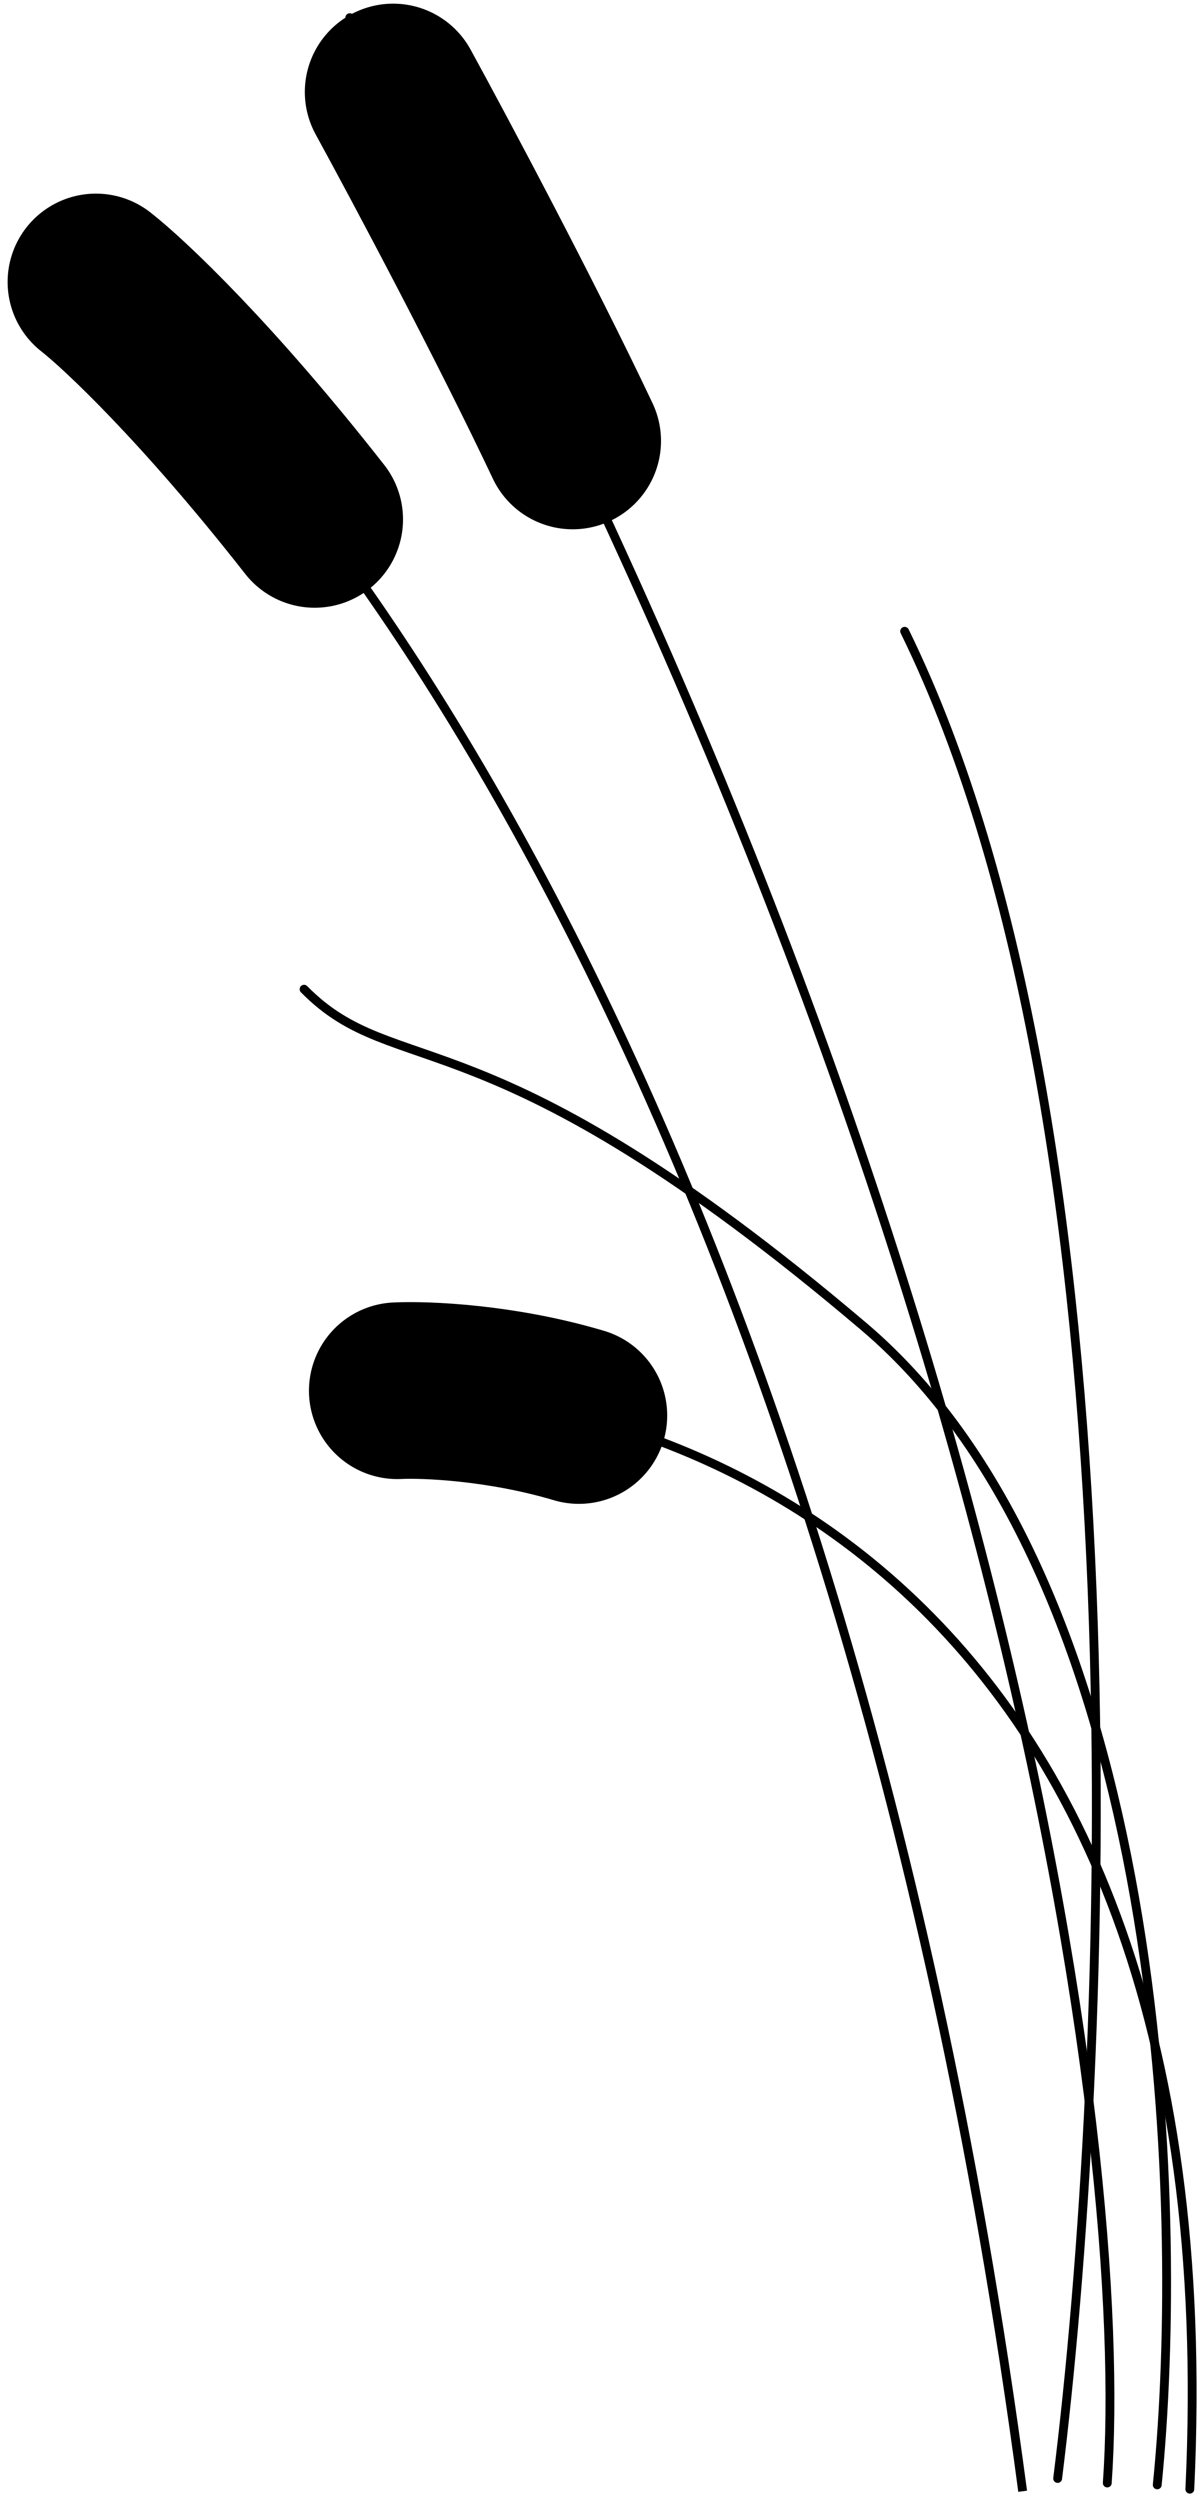
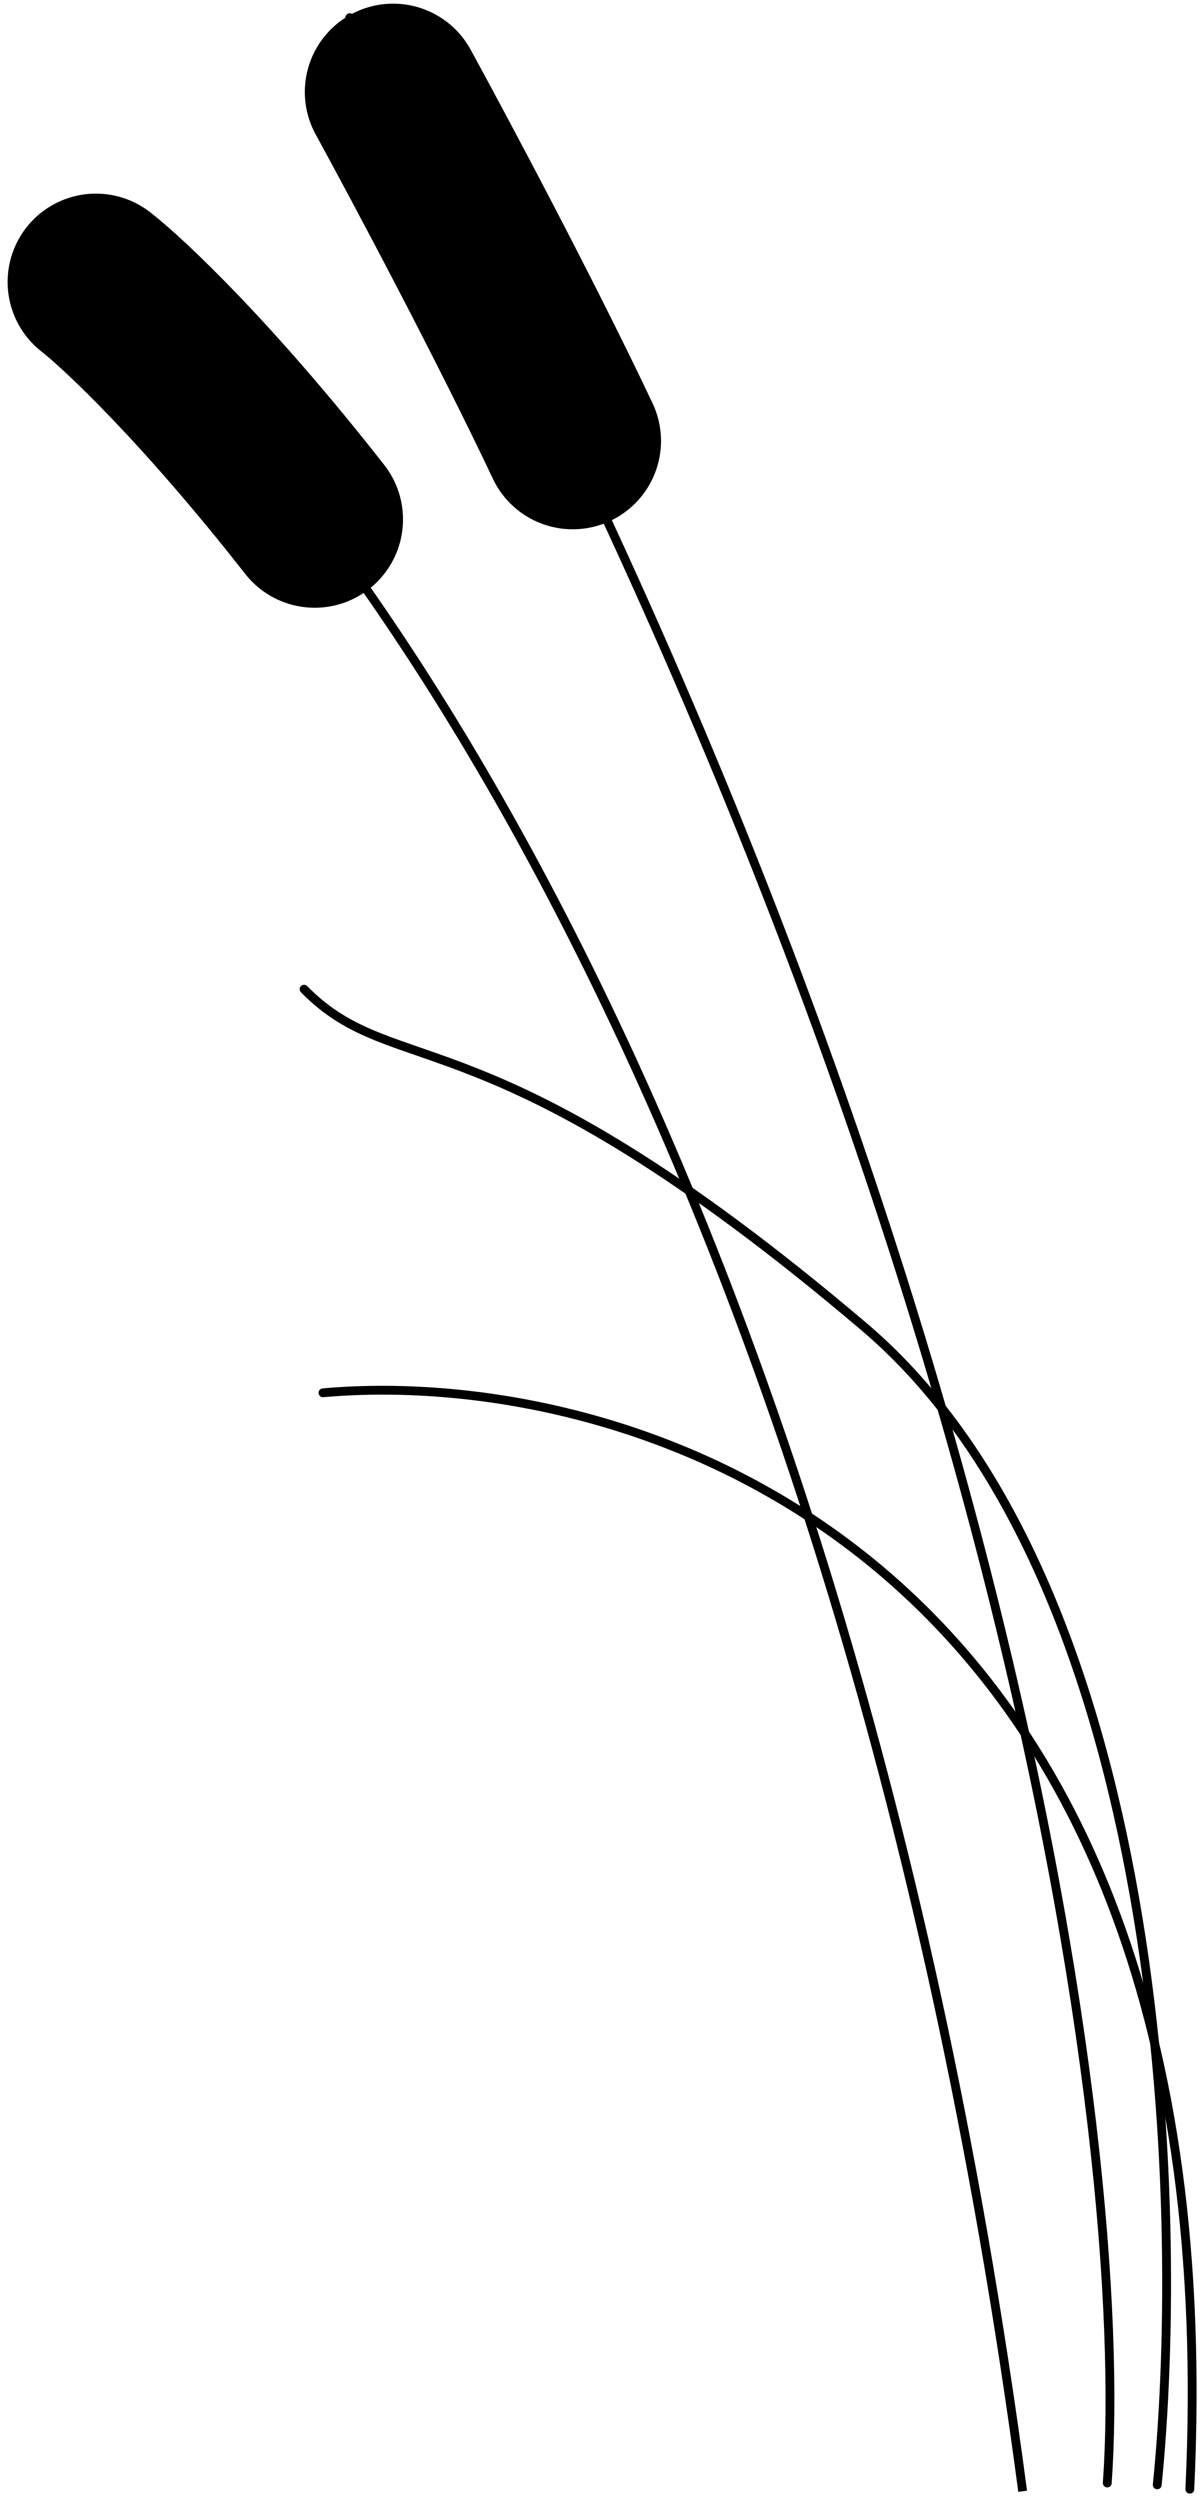
<svg xmlns="http://www.w3.org/2000/svg" width="136" height="283" viewBox="0 0 136 283" fill="none">
  <path d="M3.85 26.541C32.365 45.394 94.675 122.881 115.804 281.999" stroke="black" />
  <path d="M10.862 31.916C14.057 34.409 23.483 43.275 35.637 58.794" stroke="black" stroke-width="20" stroke-linecap="round" />
  <path d="M125.386 281.065C128.035 243.669 114.588 135.502 39.61 2" stroke="black" stroke-linecap="round" />
  <path d="M44.518 10.414C48.569 17.815 58.308 36.076 64.852 49.913" stroke="black" stroke-width="20" stroke-linecap="round" />
  <path d="M36.572 157.659C71.396 154.543 139.784 175.001 134.735 281.766" stroke="black" stroke-linecap="round" />
-   <path d="M44.986 157.425C48.18 157.269 56.765 157.612 65.553 160.23" stroke="black" stroke-width="20" stroke-linecap="round" />
  <path d="M131.045 281.276C134.242 249.682 132.074 179.229 97.827 150.166C55.018 113.837 44.959 122.686 34.432 111.974" stroke="black" stroke-linecap="round" />
-   <path d="M102.442 71.457C130.161 127.964 125.541 234.399 119.767 280.552" stroke="black" stroke-linecap="round" />
</svg>